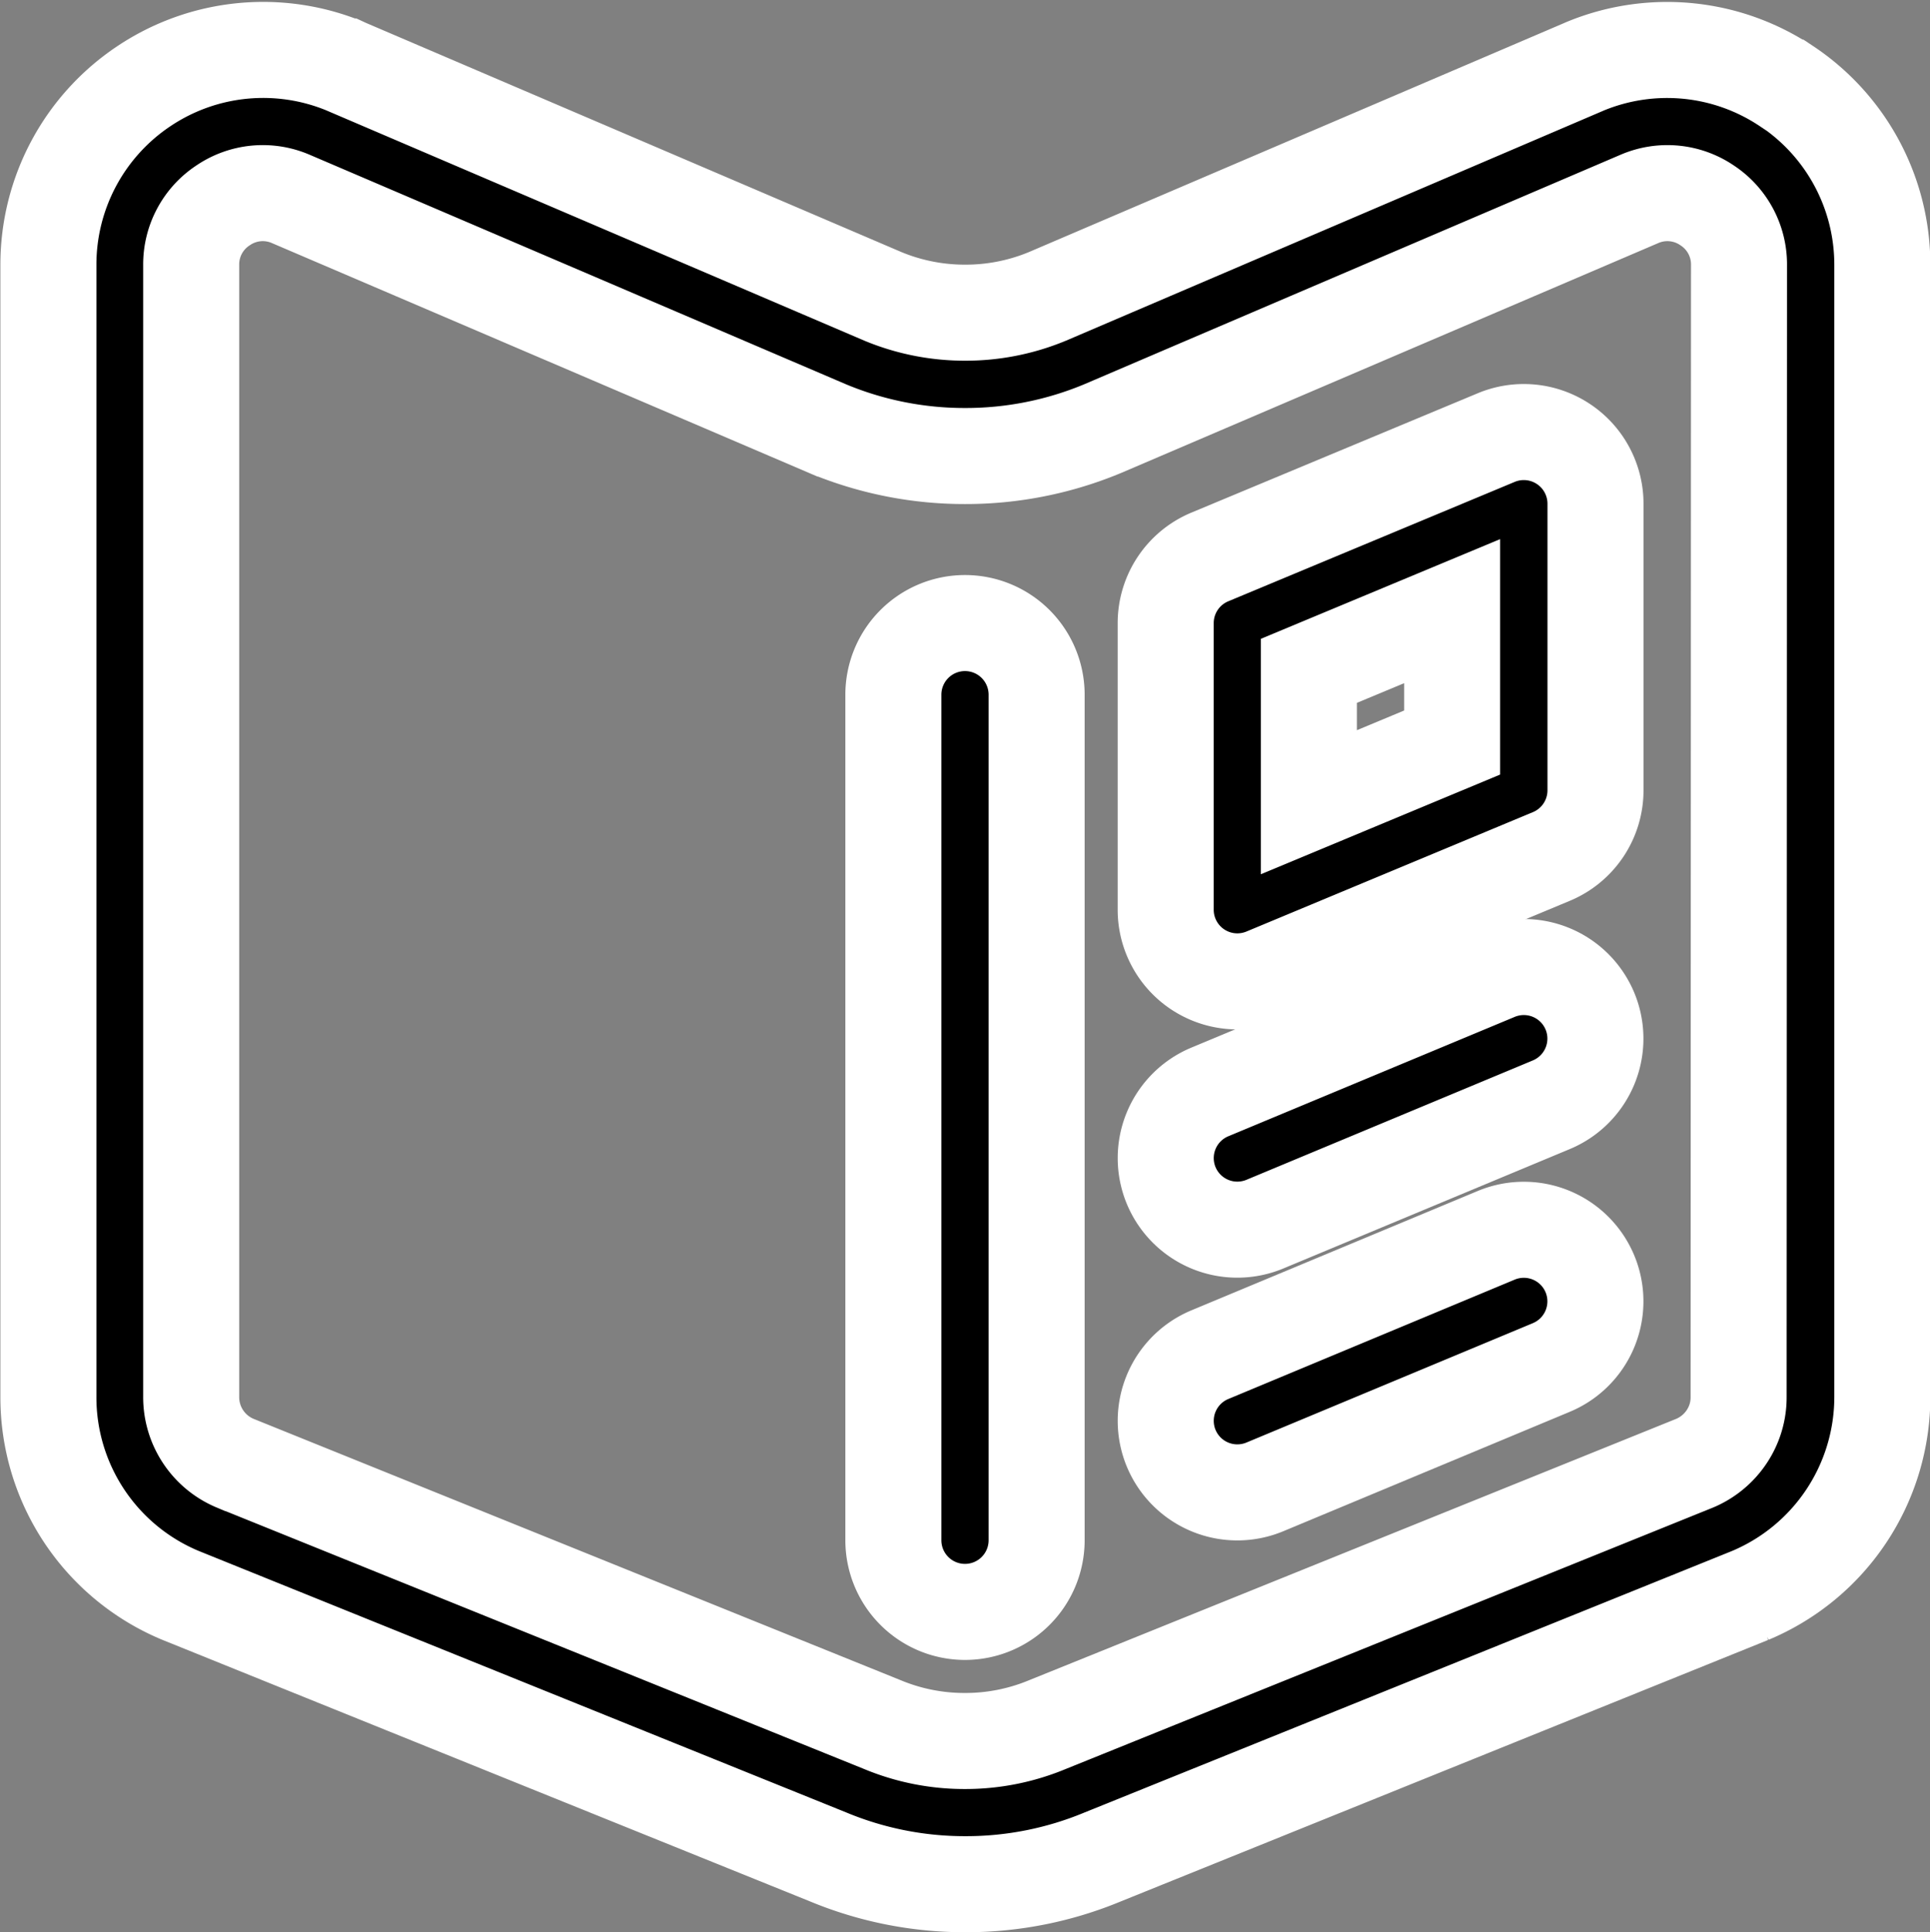
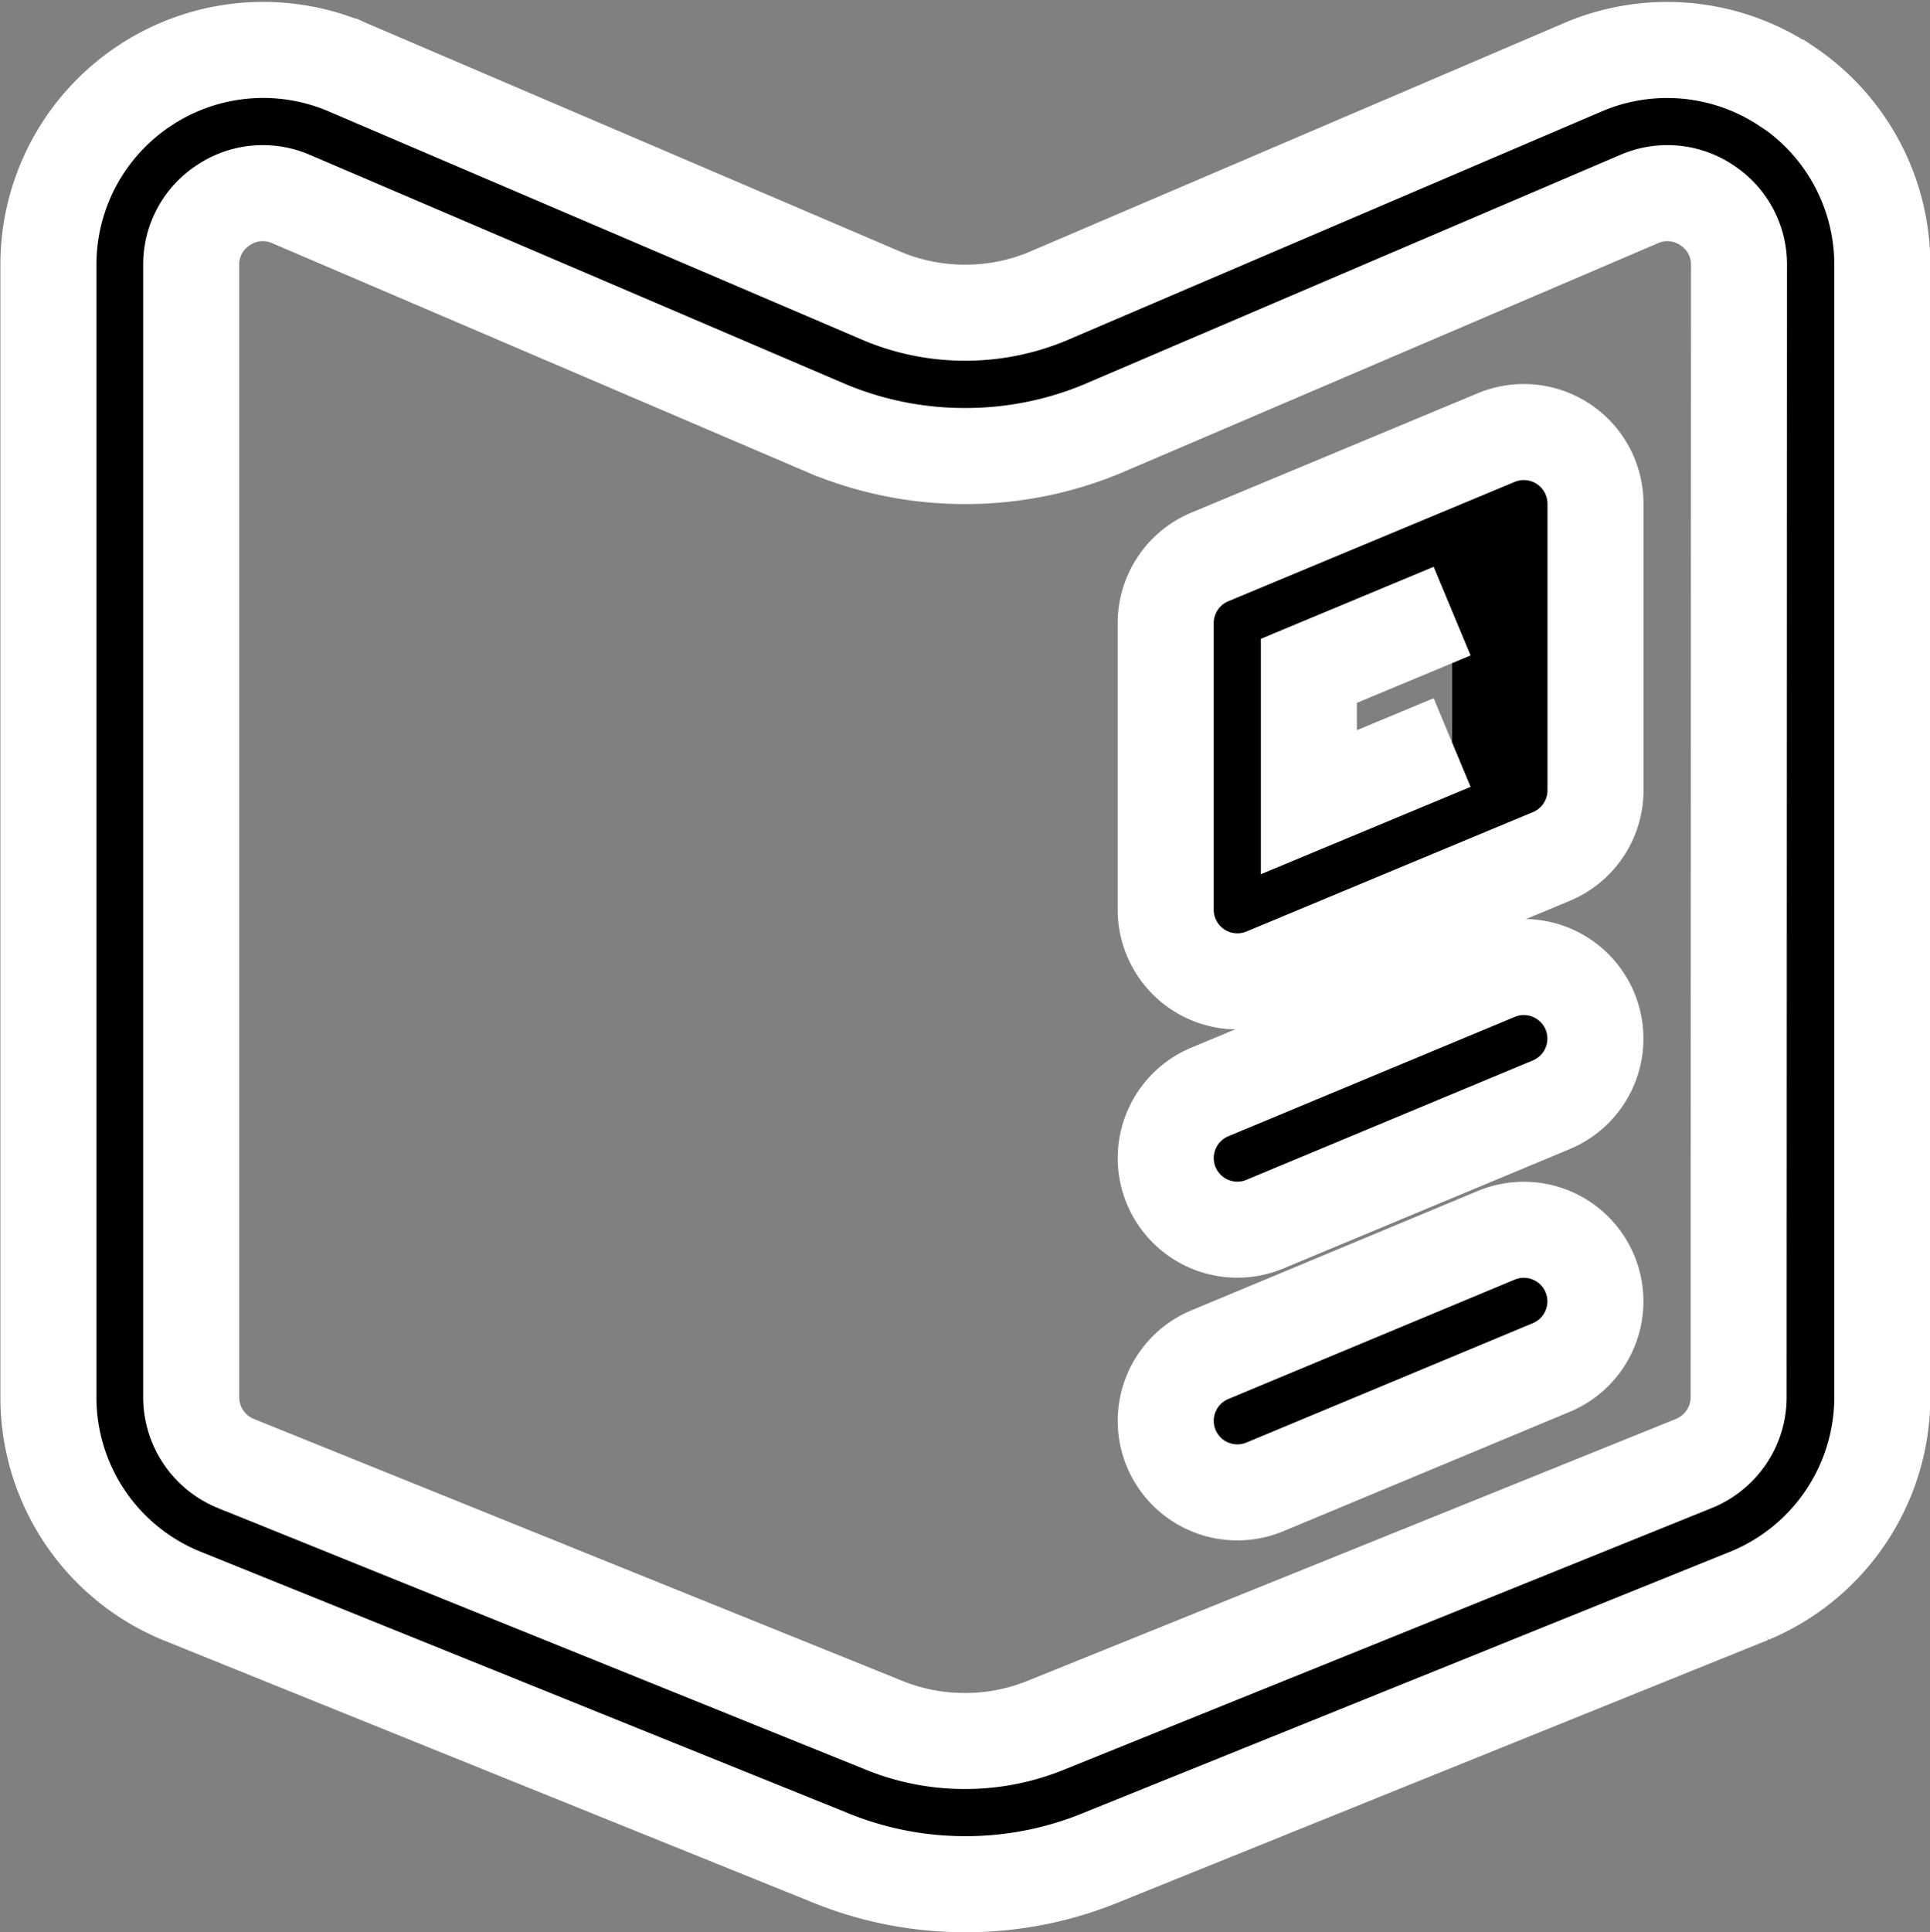
<svg xmlns="http://www.w3.org/2000/svg" width="40.198" height="40.235" viewBox="0 0 40.198 40.235">
  <rect x="0" y="0" width="40.198" height="40.235" fill="#808080" stroke="none" />
  <g transform="translate(3037.603 -0.801)">
    <path d="M-3000.4,2.593a4.467,4.467,0,0,0-4.2-.407l-.013.006-11.173,4.78a4.447,4.447,0,0,1-1.714.34,4.449,4.449,0,0,1-1.715-.34l-11.173-4.781-.013-.006a4.467,4.467,0,0,0-4.2.407,4.467,4.467,0,0,0-1.994,3.725V29.89a4.466,4.466,0,0,0,2.755,4.133l.015.006,13.468,5.438a7.416,7.416,0,0,0,2.861.569,7.416,7.416,0,0,0,2.86-.568l13.468-5.438.015-.006a4.481,4.481,0,0,0,2.755-4.133V6.318a4.468,4.468,0,0,0-1.993-3.724Zm-.991,27.3a1.475,1.475,0,0,1-.328.933,1.5,1.5,0,0,1-.585.442l-13.482,5.444a4.449,4.449,0,0,1-1.72.342,4.448,4.448,0,0,1-1.72-.342l-13.482-5.444a1.49,1.49,0,0,1-.913-1.376V6.318a1.47,1.47,0,0,1,.665-1.241,1.469,1.469,0,0,1,1.4-.138l11.186,4.786a7.418,7.418,0,0,0,2.868.572,7.419,7.419,0,0,0,2.868-.572l11.186-4.786a1.47,1.47,0,0,1,1.4.138,1.47,1.47,0,0,1,.665,1.241Z" transform="translate(0 0)" stroke="#fff" stroke-width="2" />
    <path d="M-2717.722,331.265l-5.968,2.487a1.492,1.492,0,0,0-.8,1.951,1.492,1.492,0,0,0,1.951.8l5.968-2.487a1.492,1.492,0,0,0,.8-1.951A1.492,1.492,0,0,0-2717.722,331.265Z" transform="translate(-288.718 -304.741)" stroke="#fff" stroke-width="2" />
    <path d="M-2717.722,257.935l-5.968,2.487a1.492,1.492,0,0,0-.8,1.951,1.492,1.492,0,0,0,1.951.8l5.968-2.487a1.492,1.492,0,0,0,.8-1.951A1.492,1.492,0,0,0-2717.722,257.935Z" transform="translate(-288.718 -236.882)" stroke="#fff" stroke-width="2" />
-     <path d="M-2799.111,161.815a1.492,1.492,0,0,0-1.492,1.492v17.607a1.492,1.492,0,0,0,1.492,1.492,1.492,1.492,0,0,0,1.492-1.492V163.307A1.492,1.492,0,0,0-2799.111,161.815Z" transform="translate(-218.393 -148.04)" stroke="#fff" stroke-width="2" />
-     <path d="M-2716.315,108.746a1.492,1.492,0,0,0-1.4-.136l-5.968,2.487a1.492,1.492,0,0,0-.918,1.377v5.968a1.492,1.492,0,0,0,.665,1.242,1.492,1.492,0,0,0,1.4.136l5.969-2.487a1.492,1.492,0,0,0,.918-1.377v-5.968A1.492,1.492,0,0,0-2716.315,108.746Zm-2.32,6.215-2.984,1.243v-2.736l2.984-1.243Z" transform="translate(-288.723 -98.698)" stroke="#fff" stroke-width="2" />
+     <path d="M-2716.315,108.746a1.492,1.492,0,0,0-1.4-.136l-5.968,2.487a1.492,1.492,0,0,0-.918,1.377v5.968a1.492,1.492,0,0,0,.665,1.242,1.492,1.492,0,0,0,1.4.136l5.969-2.487a1.492,1.492,0,0,0,.918-1.377v-5.968A1.492,1.492,0,0,0-2716.315,108.746Zm-2.32,6.215-2.984,1.243v-2.736l2.984-1.243" transform="translate(-288.723 -98.698)" stroke="#fff" stroke-width="2" />
  </g>
</svg>